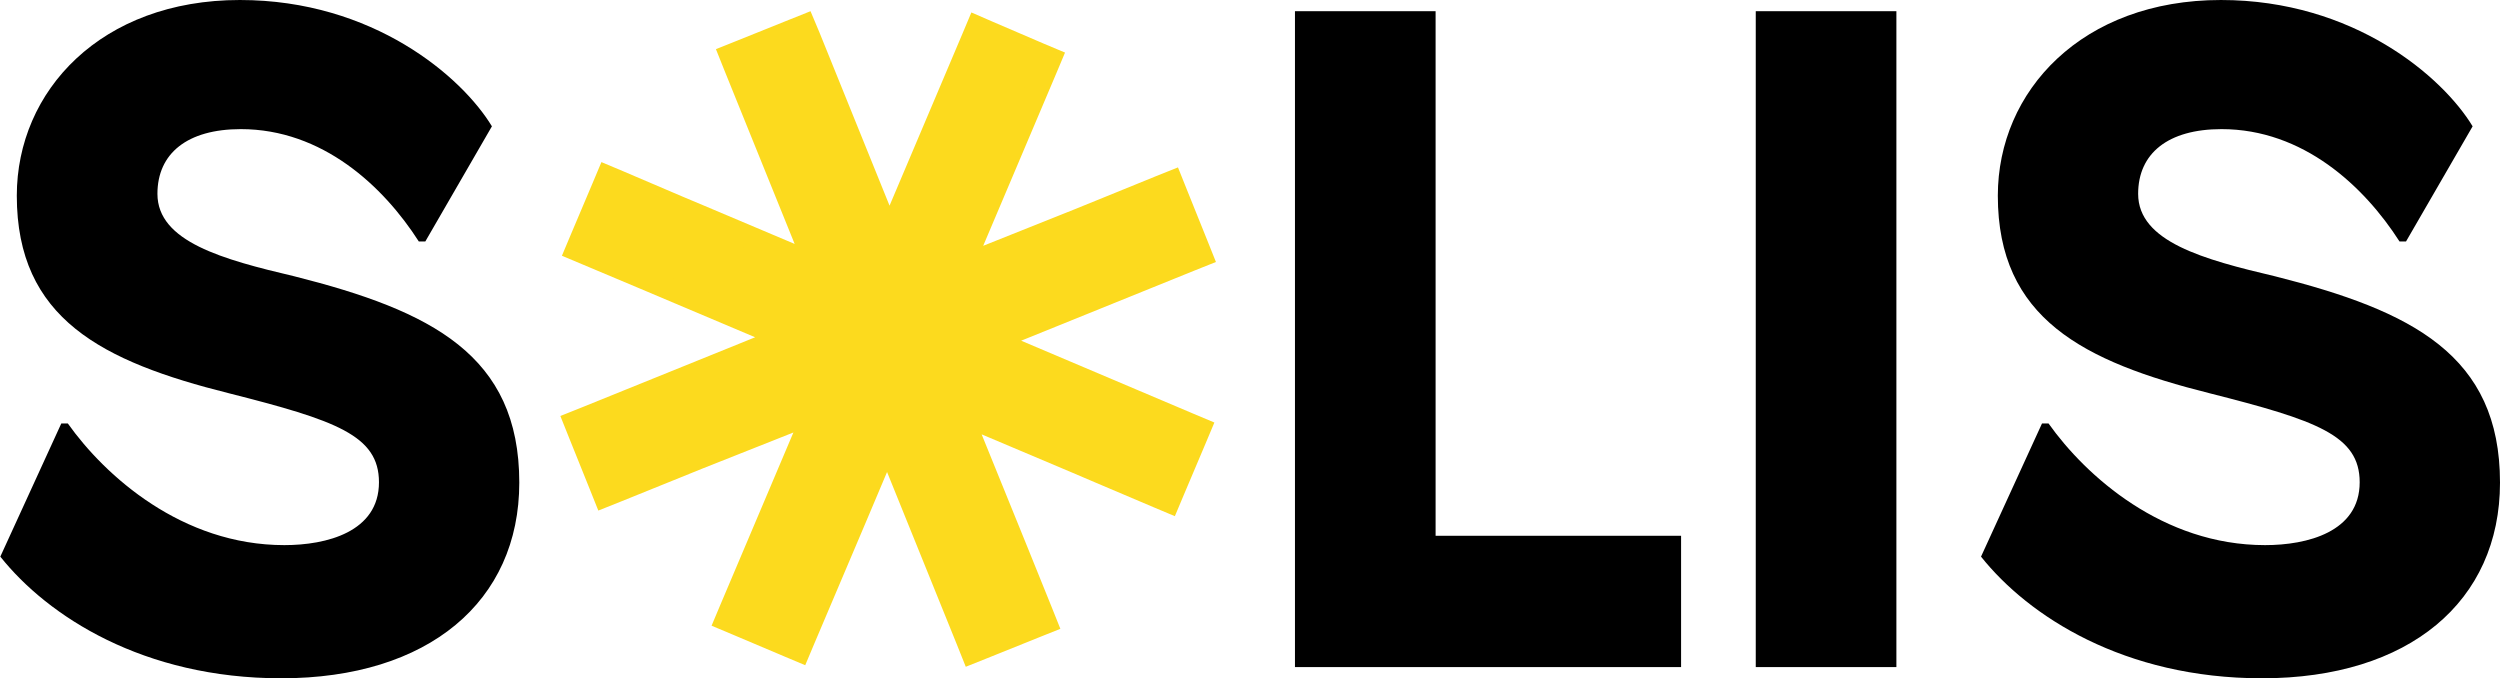
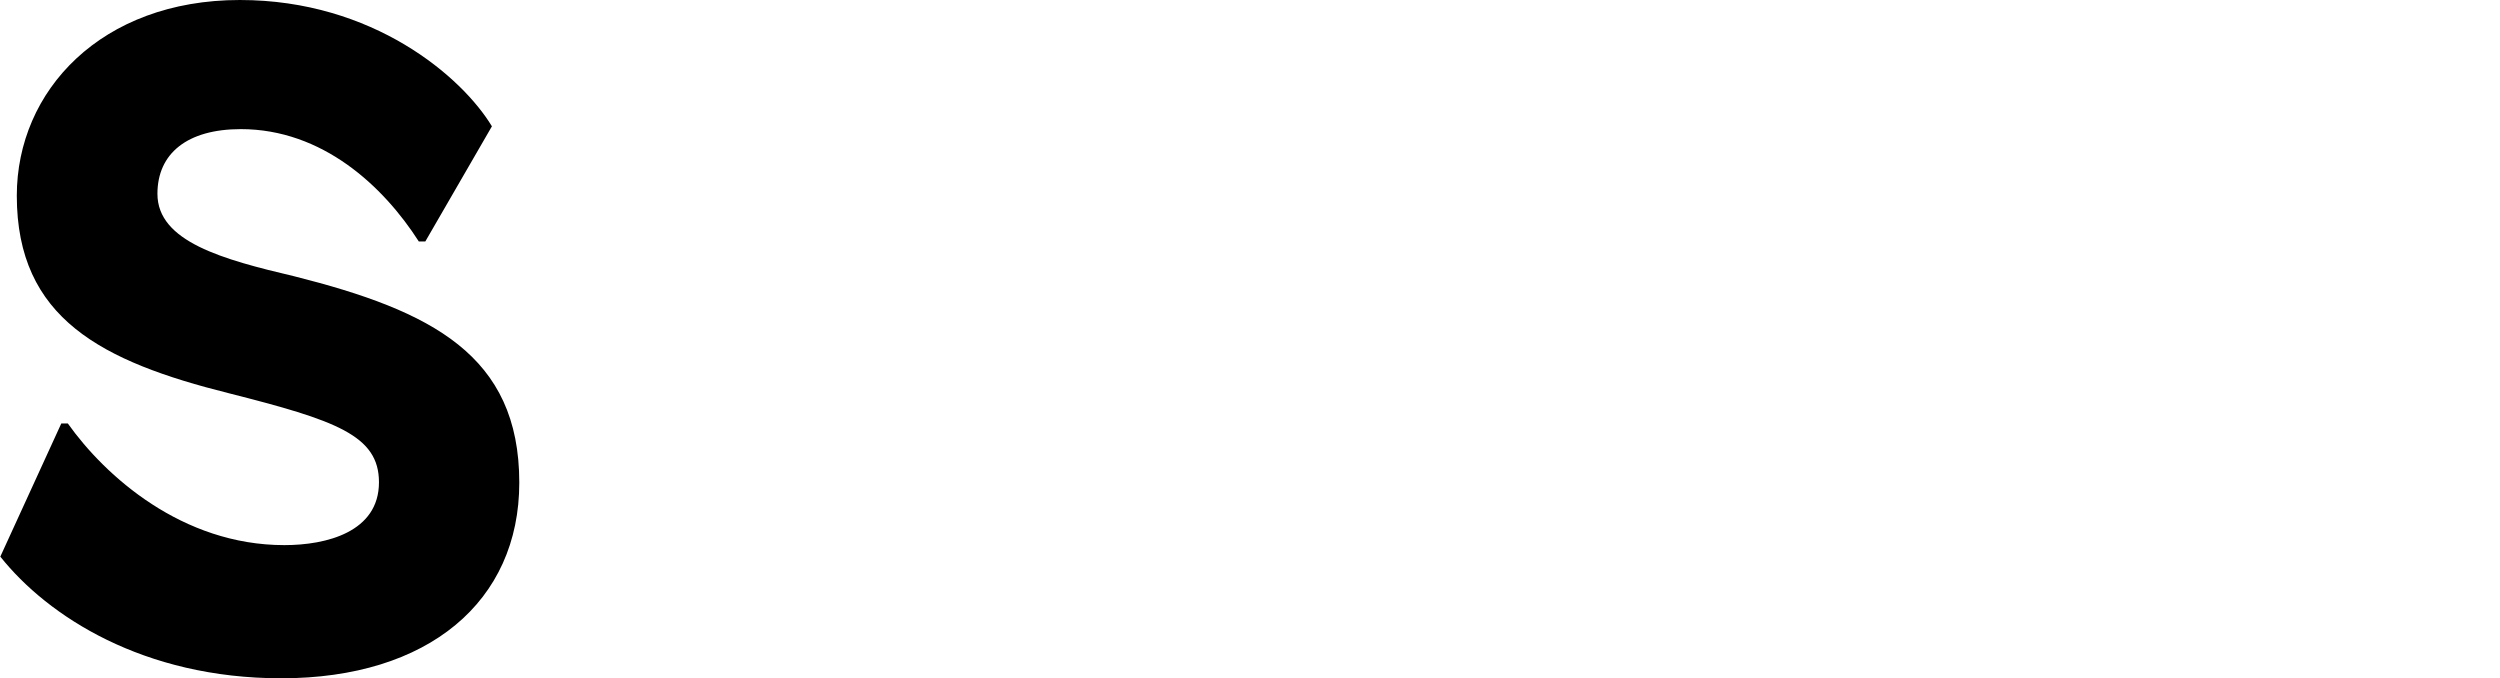
<svg xmlns="http://www.w3.org/2000/svg" id="Layer_1" x="0px" y="0px" viewBox="0 0 803.5 218" style="enable-background:new 0 0 803.5 218;" xml:space="preserve">
  <style type="text/css">	.st0{fill:#FCDA1E;}</style>
  <g>
    <g>
-       <polygon class="st0" points="285.2,142 256.8,209 233.6,199.2 262,132.1 220.9,148.8 220.9,148.8 194.5,159.4 185,136.1    252.5,108.7 185.5,80.3 195.3,57.1 221.7,68.3 224.9,69.6 262.4,85.5 235.1,18 258.5,8.5 285.8,76 314.2,9 337.4,18.8 309,85.9    350.7,69 350.7,69 376.5,58.6 386,82 318.5,109.3 385.5,137.7 375.7,160.9 308.6,132.5 325.3,173.8 325.3,173.8 335.9,200    312.5,209.5   " />
-       <path class="st0" d="M256.4,13.4l29.3,72.5l30.5-72l16.3,6.9l-30.5,72l46.2-18.7l0,0l26.3-10.6l6.6,16.4l-72.5,29.3l72,30.5   l-6.9,16.3l-26.1-11.1l0,0l-45.9-19.4l18.7,46.2l0,0L331,198l-16.4,6.6l-29.3-72.5L271.4,165l-16.6,39.1l-16.3-6.9l30.5-72   l-46.2,18.7l0,0l-26.3,10.6l-6.6-16.4l72.5-29.3l-45.9-19.4l0,0l-26.1-11.1l6.9-16.3l26.1,11.1l0,0l45.9,19.4L240,20.1L256.4,13.4    M260.5,3.6l-7,2.8l-16.4,6.6l-7,2.8l2.8,7l22.5,55.6l-29.1-12.3l-6.9-2.9l0,0l-19.2-8.2l-6.9-2.9l-2.9,6.9l-6.9,16.3l-2.9,6.9   l6.9,2.9l20.2,8.5v0l5.9,2.5l29.1,12.3l-55.6,22.5l-7,2.8l2.8,7l6.6,16.4l2.8,7l7-2.8l19.3-7.8l6.9-2.8L255,139l-23.4,55.2   l-2.9,6.9l6.9,2.9l16.3,6.9l6.9,2.9l2.9-6.9l16.6-39.1l6.8-16.1l22.5,55.6l2.8,7l7-2.8l16.4-6.6l7-2.8l-2.8-7l-7.8-19.3l0,0   l-2.8-6.9l-11.9-29.3l29.1,12.3l7.5,3.2l0,0l18.6,7.9l6.9,2.9l2.9-6.9l6.9-16.3l2.9-6.9l-6.9-2.9l-55.2-23.4l55.6-22.5l7-2.8   l-2.8-7l-6.6-16.4l-2.8-7l-7,2.8l-19.4,7.9l-6.9,2.8L316,79l23.4-55.2l2.9-6.9l-6.9-2.9L319.1,7L312.2,4l-2.9,6.9l-23.4,55.2   l-22.5-55.6L260.5,3.6L260.5,3.6z" />
-     </g>
+       </g>
  </g>
  <g>
    <path d="M158.1,40.6l-21.4,37h-2.1c-11.4-17.8-31-36.1-57.2-36.1c-17.2,0-26.8,7.8-26.8,20.8c0,15.4,21.1,21.1,44,26.5  c44,11.1,72.3,25.3,72.3,66.3c0,38.2-29.2,62.9-76.5,62.9c-44.3,0-75-19.9-90.3-39.1l19.6-42.8h2.1c12,16.9,36.7,39.1,69.6,39.1  c13.5,0,30.4-4.2,30.4-20.2c0-15.1-13.9-19.9-48.2-28.6C32.8,116.2,5.4,102.4,5.4,62.9C5.4,29.2,32.5,0,77.1,0  C119.9,0,148.5,24.7,158.1,40.6z" />
-     <path d="M461.4,172.2h78.9v42.2H416.2V3.6h45.2V172.2z" />
-     <path d="M609.5,214.4h-45.2V3.6h45.2V214.4z" />
-     <path d="M794.7,40.6l-21.4,37h-2.1c-11.4-17.8-31-36.1-57.2-36.1c-17.2,0-26.8,7.8-26.8,20.8c0,15.4,21.1,21.1,44,26.5  c44,11.1,72.3,25.3,72.3,66.3c0,38.2-29.2,62.9-76.5,62.9c-44.3,0-75-19.9-90.3-39.1l19.6-42.8h2.1c12,16.9,36.7,39.1,69.6,39.1  c13.5,0,30.4-4.2,30.4-20.2c0-15.1-13.9-19.9-48.2-28.6c-40.7-10.2-68.1-24.1-68.1-63.5c0-33.7,27.1-62.9,71.7-62.9  C756.5,0,785.1,24.7,794.7,40.6z" />
  </g>
</svg>